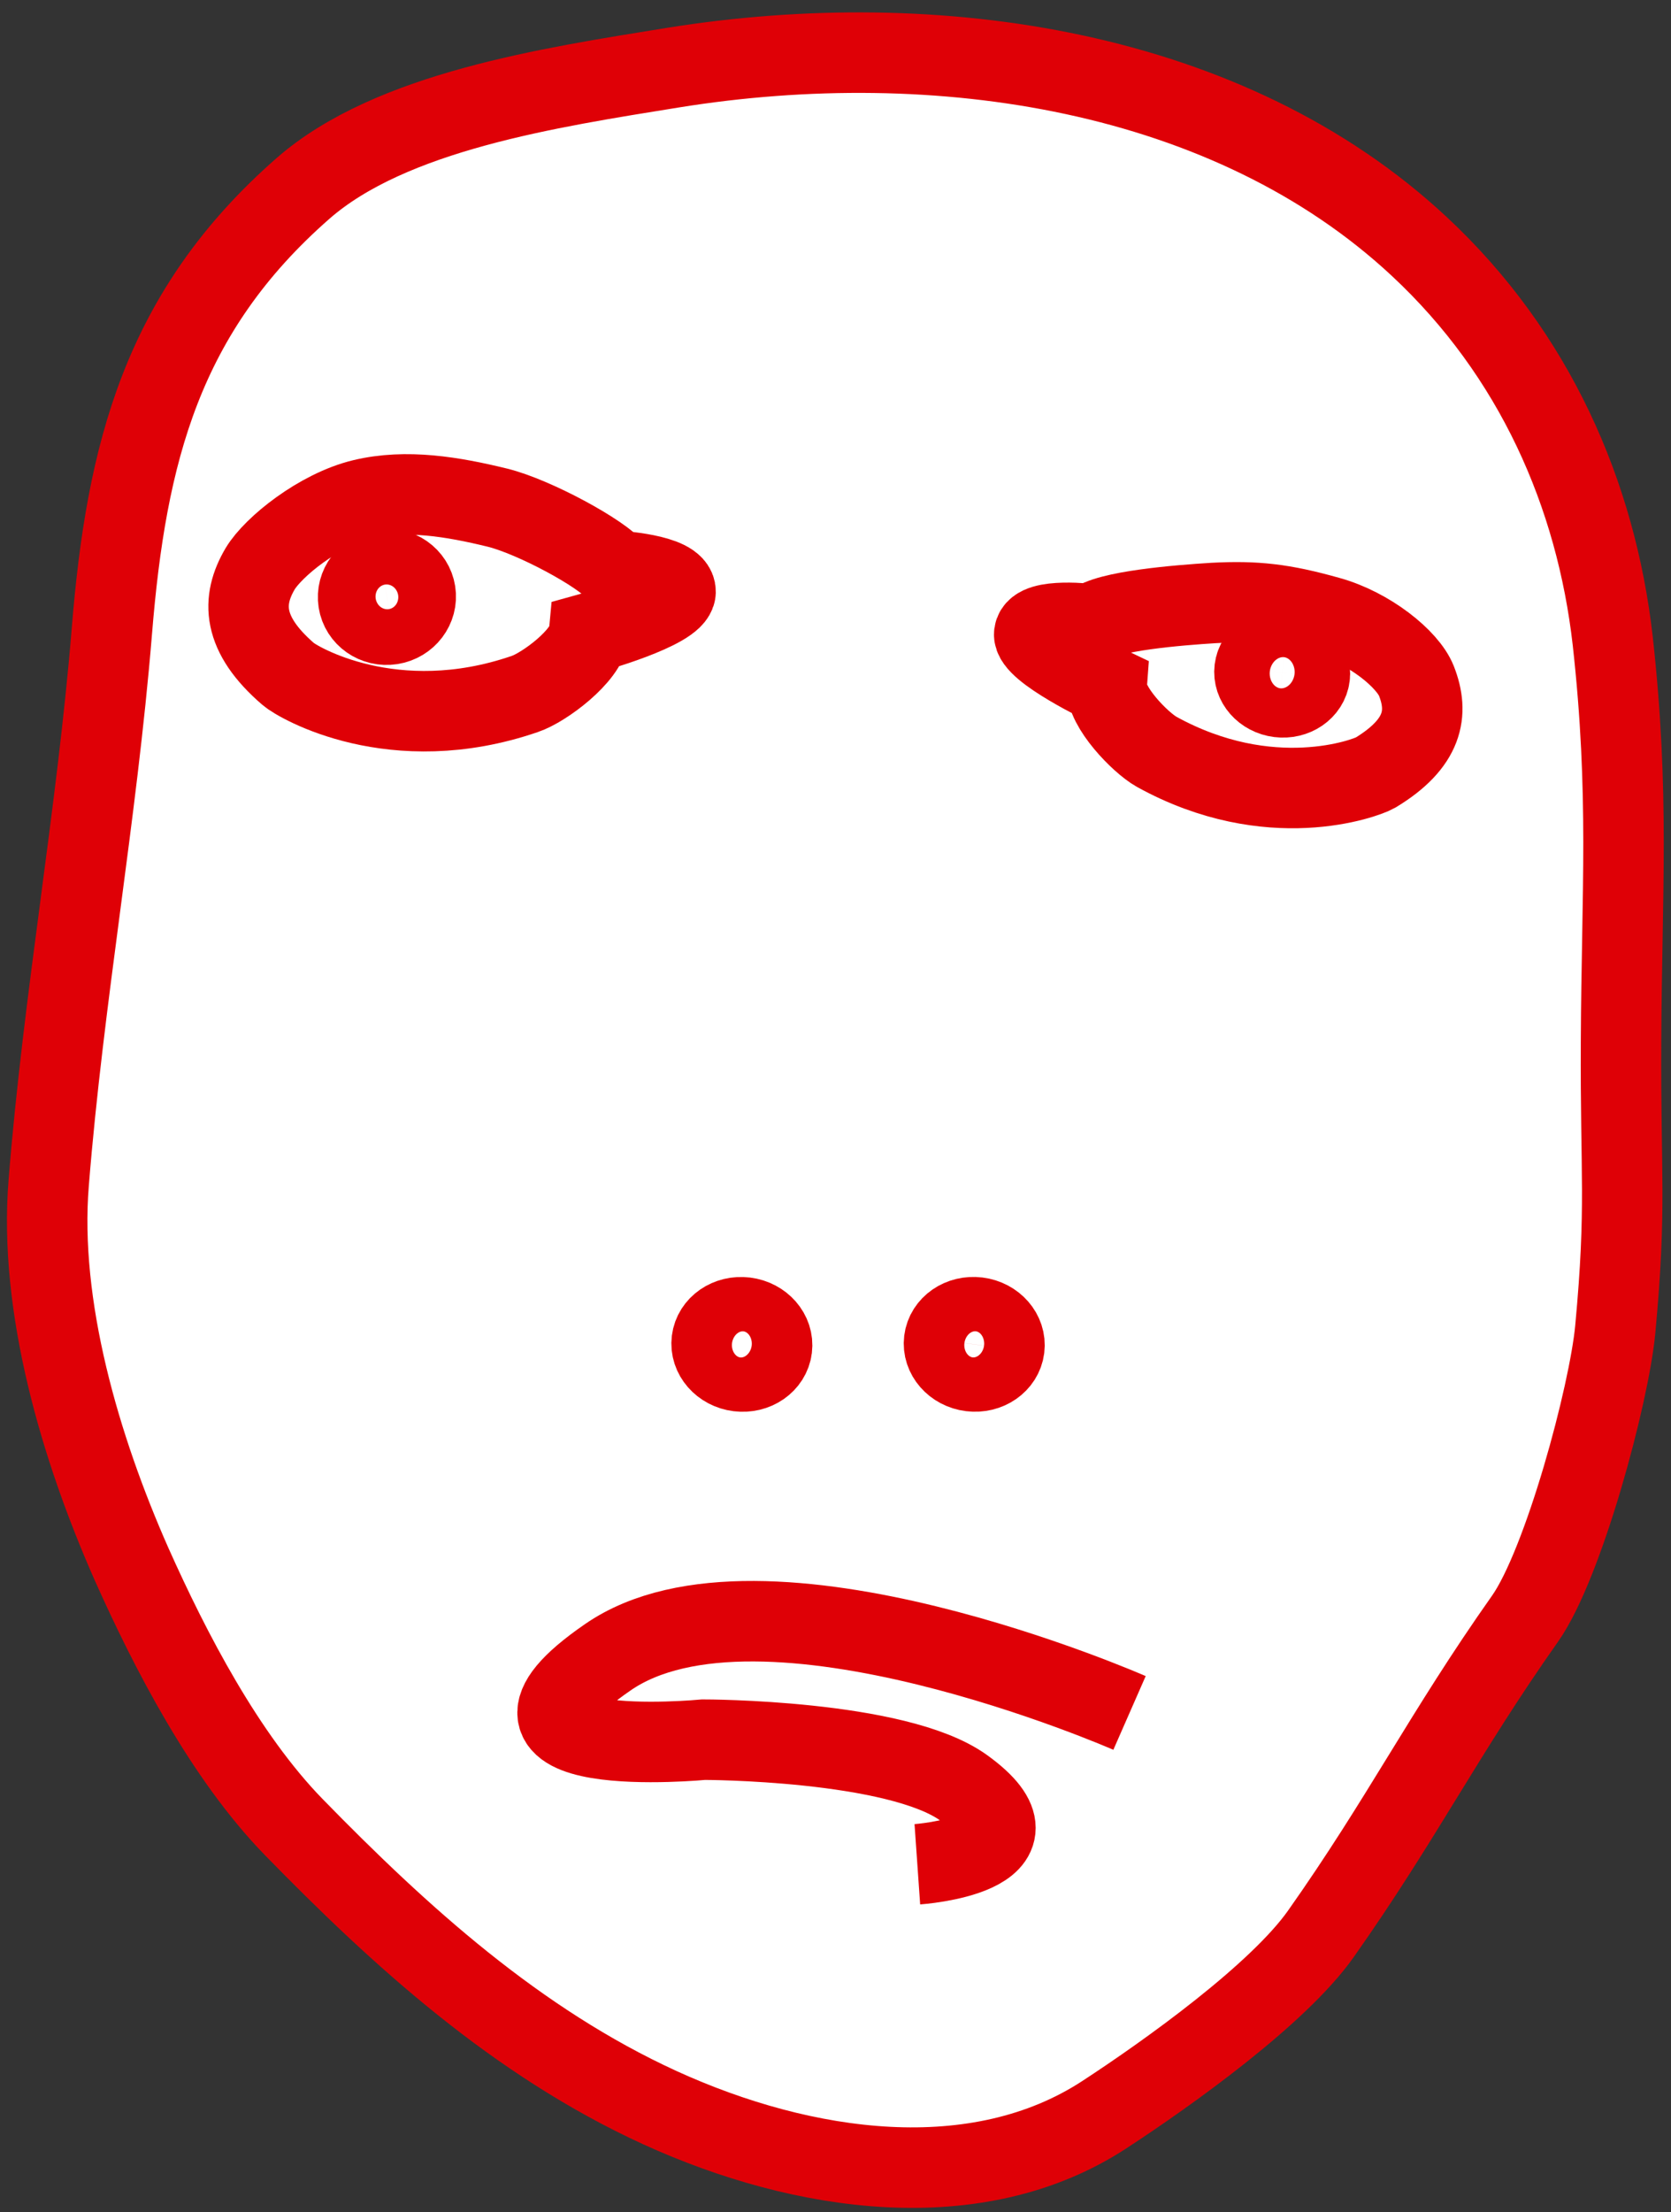
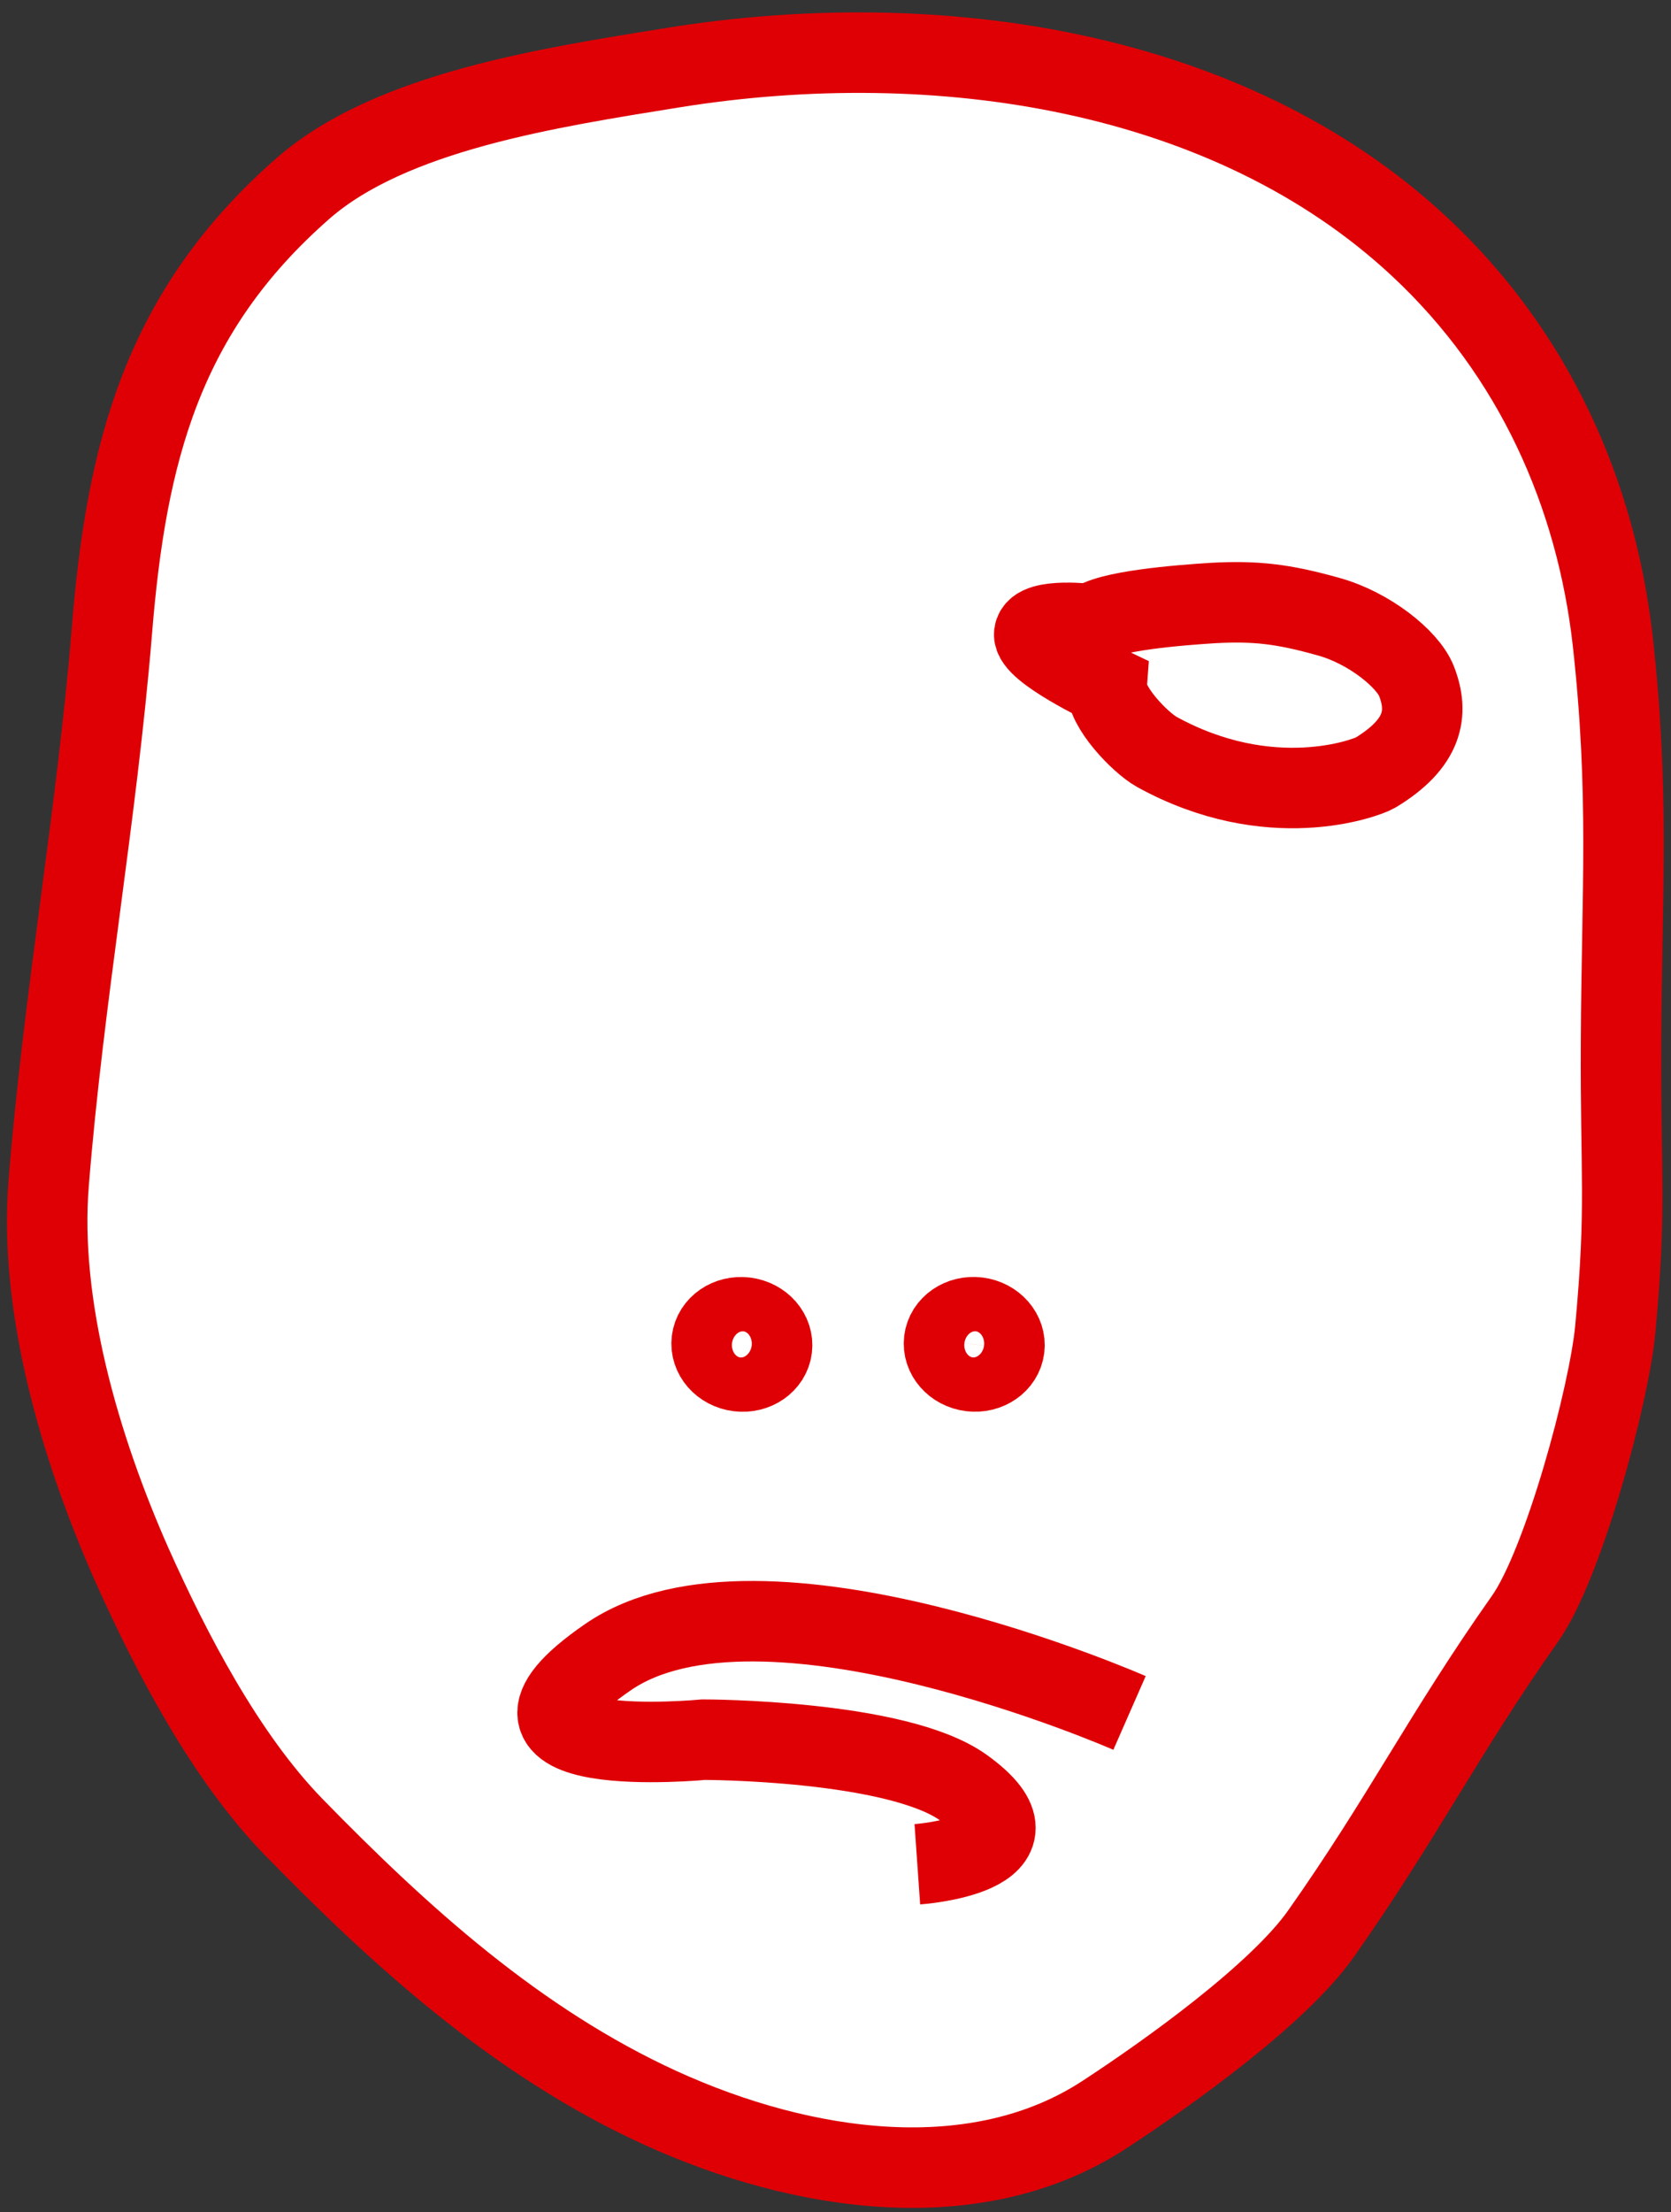
<svg xmlns="http://www.w3.org/2000/svg" width="99" height="131" viewBox="0 0 99 131" fill="none">
  <rect x="0" y="0" width="99" height="131" fill="#333333" stroke="none" />
  <path d="M95.698 78.725C95.334 82.597 92.64 92.608 90.353 95.859C85.521 102.704 83.083 107.688 78.251 114.533C75.728 118.105 69.208 122.768 65.402 125.25C57.876 130.148 47.635 128.715 39.104 124.822C30.595 120.929 23.689 114.64 17.403 108.201C13.32 104.009 10.091 97.763 7.804 92.65C4.746 85.741 2.288 77.356 2.886 70.041C3.763 59.068 5.73 48.351 6.628 37.378C7.483 26.832 9.6 18.468 17.959 11.153C23.176 6.597 32.583 5.185 39.853 4.009C55.546 1.484 72.842 4.115 84.088 14.597C90.93 20.971 94.564 29.292 95.548 37.955C96.553 47.046 96.082 52.715 96.04 61.656C95.997 69.656 96.382 71.388 95.698 78.725Z" fill="white" stroke="#DF0006" stroke-width="4.767" stroke-miterlimit="10" />
-   <path d="M34.893 37.506C34.765 38.832 32.242 40.715 31.088 41.1C23.305 43.773 17.618 40.394 17.084 39.923C14.326 37.549 14.304 35.559 15.416 33.677C16.186 32.394 18.901 30.191 21.488 29.57C24.075 28.95 26.833 29.421 29.463 30.062C31.644 30.597 35.706 32.8 36.475 33.806C36.475 33.806 40.046 33.998 40.025 35.046C39.982 36.094 34.893 37.506 34.893 37.506Z" fill="white" stroke="#DF0006" stroke-width="4.767" stroke-miterlimit="10" />
-   <path d="M23.178 36.974C24.111 36.828 24.754 35.981 24.613 35.082C24.473 34.184 23.602 33.573 22.669 33.719C21.736 33.865 21.093 34.712 21.234 35.611C21.374 36.51 22.244 37.12 23.178 36.974Z" fill="white" stroke="#DF0006" stroke-width="4.767" stroke-miterlimit="10" />
  <path d="M65.574 40.607C65.488 41.848 67.54 43.966 68.524 44.522C75.237 48.222 80.924 46.083 81.48 45.763C84.345 44.03 84.666 42.233 83.918 40.329C83.405 39.025 81.117 37.185 78.722 36.522C75.986 35.752 74.382 35.581 71.902 35.709C69.828 35.837 65.552 36.18 64.697 36.971C64.697 36.971 61.404 36.565 61.276 37.527C61.127 38.49 65.574 40.607 65.574 40.607Z" fill="white" stroke="#DF0006" stroke-width="4.767" stroke-miterlimit="10" />
-   <path d="M77.597 40.045C77.697 39.248 77.046 38.51 76.144 38.397C75.242 38.284 74.43 38.839 74.33 39.636C74.23 40.433 74.881 41.171 75.783 41.284C76.686 41.397 77.498 40.842 77.597 40.045Z" fill="white" stroke="#DF0006" stroke-width="4.767" stroke-miterlimit="10" />
  <path d="M45.734 79.839C45.844 78.96 45.135 78.147 44.151 78.024C43.167 77.901 42.28 78.514 42.17 79.393C42.06 80.272 42.769 81.085 43.754 81.208C44.738 81.331 45.625 80.718 45.734 79.839Z" fill="white" stroke="#DF0006" stroke-width="4.767" stroke-miterlimit="10" />
  <path d="M59.502 79.836C59.611 78.957 58.903 78.144 57.918 78.021C56.934 77.898 56.047 78.511 55.937 79.391C55.828 80.27 56.536 81.082 57.521 81.205C58.505 81.328 59.392 80.715 59.502 79.836Z" fill="white" stroke="#DF0006" stroke-width="4.767" stroke-miterlimit="10" />
  <path d="M66.92 101.442C66.92 101.442 45.091 91.859 36.005 98.148C26.875 104.437 41.692 103.025 41.692 103.025C41.692 103.025 53.13 103.025 57.085 105.87C62.58 109.827 54.349 110.404 54.349 110.404" fill="white" />
  <path d="M66.92 101.442C66.92 101.442 45.091 91.859 36.005 98.148C26.875 104.437 41.692 103.025 41.692 103.025C41.692 103.025 53.13 103.025 57.085 105.87C62.58 109.827 54.349 110.404 54.349 110.404" stroke="#DF0006" stroke-width="4.767" stroke-miterlimit="10" />
</svg>